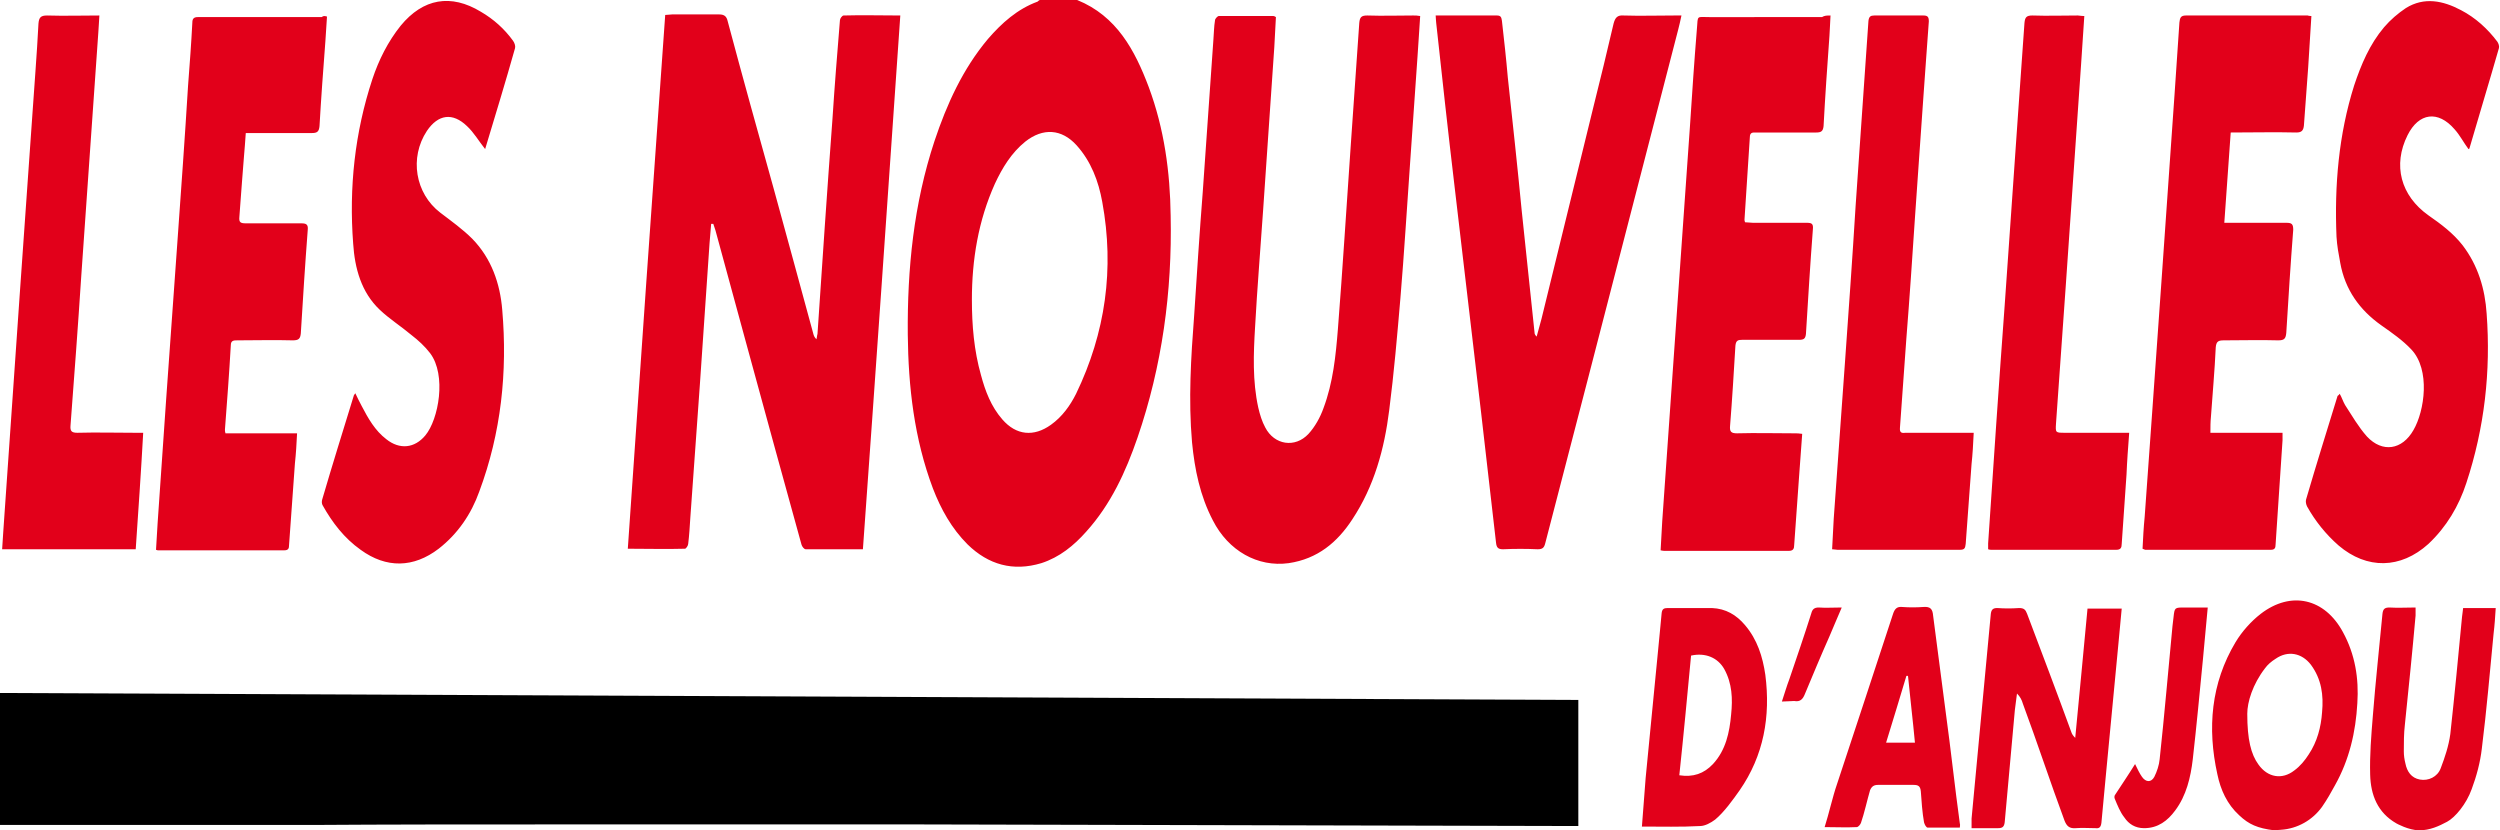
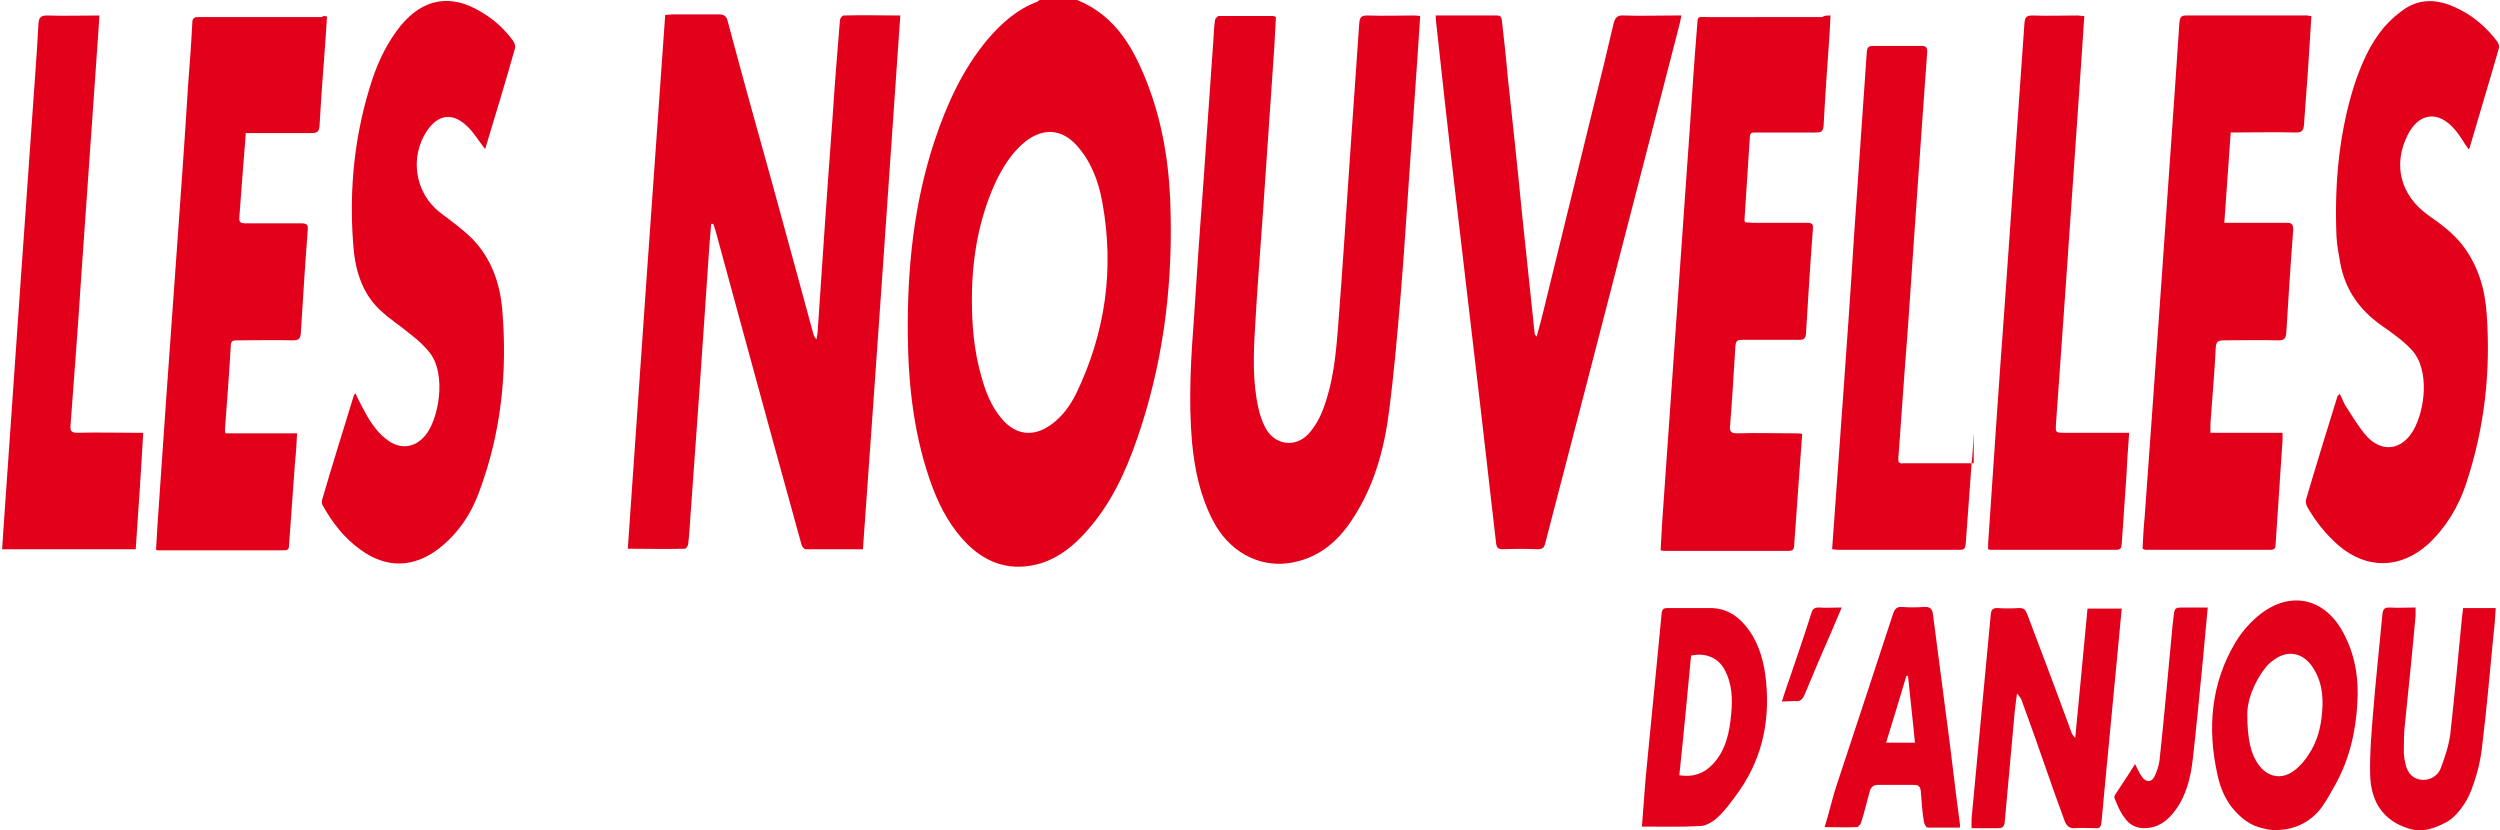
<svg xmlns="http://www.w3.org/2000/svg" xml:space="preserve" id="Calque_1" x="0" y="0" style="enable-background:new 0 0 467.9 155.4" version="1.1" viewBox="0 0 467.9 155.4">
  <style>.st0{fill:#e2001a}</style>
  <switch>
    <g>
-       <path d="M172.7 154.3h-71.4c-14.3 0-28.6 0-42.8.1H0v-24.7l295.4 1.3V154.6l-122.7-.3z" />
-       <path d="M201.6 0c7.4 3 10.8 9.4 13.4 16.3 2.9 7.8 4 15.9 4.1 24.1.3 14.2-1.6 28.1-6.2 41.5-2.2 6.4-5 12.5-9.6 17.6-2.3 2.6-5 4.8-8.4 5.9-5.3 1.6-9.9.3-13.8-3.5-3-3-5-6.6-6.5-10.5-3.5-9.3-4.6-19-4.7-28.8-.1-12.3 1.1-24.4 5-36.2 2.3-6.9 5.3-13.5 10-19.1 2.6-3 5.5-5.6 9.3-7 .1-.1.2-.2.4-.3h7zm-19.7 56.1c0 4.8.4 9.5 1.7 14.1.8 3 1.9 5.9 4 8.3 2.6 3 5.9 3.3 9.1 1 2.1-1.5 3.6-3.6 4.7-5.8 5.5-11.4 7.2-23.4 4.9-35.9-.7-3.9-2.1-7.6-4.8-10.6-2.8-3.1-6.3-3.3-9.6-.7-2.6 2.1-4.3 4.9-5.7 7.9-3.1 6.9-4.3 14.2-4.3 21.7zM448.5 154.1c-3.5-2-4.8-5.3-4.9-9.1-.1-3.7.2-7.3.5-11 .5-6.4 1.2-12.7 1.8-19.1.1-.9.4-1.2 1.3-1.2 1.6.1 3.2 0 4.9 0v1.5c-.6 6.8-1.3 13.6-2 20.4-.2 1.7-.2 3.4-.2 5 0 .8.1 1.5.3 2.3.3 1.5 1.1 2.7 2.7 3 1.6.3 3.3-.5 3.9-2.1.8-2.1 1.5-4.2 1.8-6.4.8-7.3 1.5-14.6 2.2-22 .1-.5.1-1 .2-1.6h6.1c-.1 1.6-.2 3.2-.4 4.8-.7 7.2-1.3 14.3-2.2 21.5-.3 2.6-1 5.2-1.9 7.6-1 2.8-3.1 5.3-4.6 6.1-1.5.8-3.2 1.6-5.2 1.6s-4.3-1.3-4.3-1.3zm-22.9 1.3c-3.1-.4-4.7-1.1-6.5-2.8-2.3-2.1-3.5-4.8-4.1-7.7-1.9-8.6-1.2-17 3.4-24.7 1.2-2 2.9-3.9 4.7-5.3 5.7-4.4 12-2.9 15.4 3.4 2.3 4.2 3 8.7 2.7 13.3-.3 5.4-1.5 10.6-4.2 15.4-.7 1.3-1.5 2.7-2.4 4-1.8 2.5-4.6 4.1-7.7 4.3l-1.3.1zm-5-21.8c0 4.8.7 7.6 2.1 9.5 1.7 2.4 4.4 2.9 6.7 1.1 1.1-.8 2-1.9 2.7-3 1.6-2.4 2.3-5.1 2.5-7.9.3-3.2-.1-6.2-2.1-8.9-1.7-2.2-4.3-2.7-6.6-1.1-.8.5-1.5 1.1-2 1.8-2.3 3-3.3 6.3-3.3 8.5zM133.1 41.9l-.3 3.6c-.6 8.8-1.2 17.6-1.8 26.3-.6 8.4-1.2 16.8-1.8 25.1-.1 1.6-.2 3.3-.4 4.9 0 .3-.4.9-.6.9-3.5.1-7 0-10.7 0 2.3-33.3 4.6-66.5 7-99.9.5 0 .9-.1 1.3-.1h8.8c1 0 1.4.4 1.6 1.3 2.8 10.5 5.7 20.9 8.6 31.3 2.5 9 4.9 18 7.4 27.1.1.4.2.7.6 1.1.1-.3.1-.7.2-1 .9-13.4 1.8-26.8 2.8-40.2.4-6.2.9-12.4 1.4-18.5 0-.3.4-.9.7-.9 3.5-.1 6.9 0 10.6 0-2.3 33.4-4.6 66.6-7 99.9h-10.7c-.3 0-.7-.5-.8-.9-1.7-6.2-3.4-12.3-5.1-18.5-3.7-13.4-7.3-26.8-11-40.3-.1-.4-.3-.8-.4-1.2h-.4zM238.8 3.2c-.1 1.8-.2 3.7-.3 5.6l-2.1 30.6c-.5 7.3-1.1 14.5-1.5 21.8-.3 5-.5 10.1.6 15.1.3 1.3.7 2.6 1.3 3.7 1.7 3.3 5.6 3.9 8.1 1.2 1.2-1.3 2.2-3.1 2.8-4.8 1.8-4.8 2.3-9.8 2.7-14.8.9-11.4 1.6-22.9 2.4-34.3.5-7.7 1.1-15.3 1.6-23 .1-1.1.4-1.4 1.5-1.4 2.9.1 5.8 0 8.6 0 .4 0 .8 0 1.3.1-.2 2.6-.3 5.1-.5 7.6-.5 6.7-.9 13.4-1.4 20.1-.6 8.4-1.1 16.8-1.8 25.1-.6 7-1.2 14-2.1 21-.9 7.2-2.8 14.2-6.9 20.4-2.8 4.3-6.5 7.4-11.9 8.2-5.8.8-11.3-2.3-14.2-8-2.4-4.6-3.4-9.5-3.9-14.6-.7-8-.2-15.9.4-23.8.5-7.7 1-15.3 1.6-23 .7-9.5 1.3-19.1 2-28.6.1-1.2.1-2.4.3-3.6 0-.3.5-.8.7-.8h10.2c.2 0 .3.1.5.2zM90.8 27.9c-1.2-1.5-2.1-3.1-3.4-4.3-2.7-2.6-5.4-2.2-7.5.9-3.3 5-2.2 11.7 2.5 15.3 2.1 1.6 4.2 3.1 6 4.9C92 48.4 93.6 53.1 94 58c1 11.6-.2 23-4.3 34-1.5 4.2-4 7.9-7.6 10.7-4.7 3.6-9.8 3.7-14.6.2-3.1-2.2-5.3-5.1-7.1-8.3-.2-.3-.2-.8-.1-1.1 1.9-6.5 3.9-12.9 5.9-19.4 0-.1.1-.2.3-.5.4.9.8 1.6 1.2 2.4 1.2 2.3 2.5 4.6 4.6 6.2 2.5 2 5.3 1.7 7.3-.7 2.5-3 4-11.3.9-15.4-1-1.3-2.2-2.4-3.5-3.4-1.9-1.6-4.1-3-5.9-4.7-3.5-3.3-4.7-7.8-5-12.4-.8-10.5.3-20.8 3.6-30.8 1.2-3.6 2.9-7 5.3-10 4.2-5.1 9.4-6 15-2.6 2.4 1.4 4.4 3.2 6 5.4.3.4.5 1 .4 1.4-1.8 6.4-3.7 12.6-5.6 18.9 0 0 0 .1 0 0zM437.9 73.7c.4.7.6 1.4 1 2.1 1.3 2 2.5 4.1 4.1 5.9 2.9 3.1 6.6 2.5 8.7-1.2 2.1-3.6 3.2-11.3-.4-15.1-1.6-1.7-3.6-3.1-5.6-4.5-4.1-2.9-6.8-6.7-7.7-11.7-.3-1.6-.6-3.2-.7-4.9-.4-9.6.4-19.1 3.3-28.3 1.3-3.9 2.9-7.7 5.6-10.9 1.2-1.4 2.6-2.6 4.1-3.6 3.4-2.1 6.9-1.4 10.3.4 2.7 1.4 5 3.5 6.8 5.9.2.3.4.8.3 1.2-1.8 6.3-3.7 12.5-5.5 18.7 0 .1-.1.2-.2.2-.9-1.2-1.6-2.6-2.6-3.7-3.1-3.6-6.7-3.1-8.8 1.1-2.8 5.6-1.3 11.3 3.9 15 2.3 1.6 4.6 3.3 6.4 5.6 2.9 3.8 4.2 8.2 4.5 12.8.8 10.8-.4 21.4-3.8 31.7-1.4 4.3-3.7 8.2-7.1 11.4-5.2 4.7-11.5 4.8-16.8.3-2.4-2.1-4.4-4.6-5.9-7.3-.2-.4-.3-.9-.2-1.3 1.9-6.5 3.9-12.9 5.9-19.4.1-.1.2-.1.4-.4zM268.7 2.9h11.5c.8 0 .8.5.9 1 .4 3.5.8 7.1 1.1 10.6.9 8.3 1.8 16.6 2.6 24.9l2.4 22.8c0 .3.1.5.4.8l.9-3.3c3.2-13.2 6.5-26.4 9.7-39.6 1.3-5.2 2.6-10.5 3.8-15.7.3-1.1.7-1.6 1.9-1.5 3.1.1 6.2 0 9.4 0h1.4c-.2 1-.4 1.8-.6 2.6-5.6 21.7-11.2 43.3-16.8 65l-8.1 31.2c-.2.8-.5 1.1-1.4 1.1-2.2-.1-4.3-.1-6.5 0-.9 0-1.2-.3-1.3-1.2-.9-8.1-1.9-16.3-2.8-24.4-1.7-14.2-3.3-28.4-5-42.6-1.2-10.1-2.3-20.2-3.4-30.3 0-.3-.1-.8-.1-1.4zM61.2 3.1c-.1 1.6-.2 3.1-.3 4.6-.4 5.3-.8 10.6-1.1 15.9-.1 1-.4 1.3-1.4 1.3H46c-.2 3.1-.5 6-.7 9-.2 2.2-.3 4.5-.5 6.7-.1 1 .2 1.2 1.2 1.2h10.4c.9 0 1.3.2 1.2 1.2-.5 6.5-.9 12.9-1.3 19.4-.1 1-.4 1.3-1.5 1.3-3.5-.1-7 0-10.4 0-.6 0-1.2 0-1.2.9-.3 5.3-.7 10.5-1.1 15.8 0 .2 0 .4.1.7h13.4c-.1 2-.2 3.8-.4 5.6-.4 5.1-.7 10.2-1.1 15.3 0 .6-.1 1-.9 1H29.6c-.1 0-.1 0-.4-.1.1-1.6.2-3.3.3-5 .5-7.7 1.1-15.5 1.6-23.2l2.1-29.4c.7-9.8 1.4-19.5 2-29.3.3-3.9.6-7.9.8-11.8 0-.7.3-1 1-1h23.2c.4-.3.6-.2 1-.1zM342.6 2.9c-.1 1.4-.1 2.6-.2 3.8-.4 5.6-.8 11.2-1.1 16.9-.1 1-.5 1.2-1.4 1.2h-11.2c-.6 0-1.2-.1-1.2.9-.3 5.1-.7 10.3-1 15.4 0 .1 0 .2.1.5.5 0 1 .1 1.5.1h10.1c.9 0 1.2.2 1.1 1.2-.5 6.5-.9 13.1-1.3 19.6-.1.9-.4 1.1-1.3 1.1h-10.6c-.8 0-1.2.1-1.3 1.1-.3 5-.6 10-1 15-.1 1.1.2 1.4 1.3 1.4 3.6-.1 7.1 0 10.7 0 .5 0 .9 0 1.5.1-.2 2.8-.4 5.5-.6 8.2l-.9 12.6c0 .7-.2 1.1-1 1.1h-23.2c-.2 0-.4 0-.8-.1l.3-5.4c.9-12.8 1.8-25.7 2.7-38.5.8-11.9 1.7-23.8 2.5-35.6.4-6.1.8-12.1 1.3-18.2.2-2.5-.1-2.1 2.3-2.1H341c.5-.3.9-.3 1.6-.3zM432.6 3c-.2 3.3-.4 6.4-.6 9.6-.3 3.6-.5 7.3-.8 10.9-.1.9-.4 1.3-1.4 1.3-4-.1-8.1 0-12.3 0-.4 5.6-.8 11.1-1.2 16.9h11.6c1 0 1.3.2 1.3 1.3-.5 6.4-.9 12.8-1.3 19.3-.1 1.1-.4 1.4-1.5 1.4-3.4-.1-6.8 0-10.2 0-1 0-1.4.2-1.5 1.3-.2 4.4-.6 8.7-.9 13-.1 1-.1 1.9-.1 3h13.5v1.4c-.4 6.5-.9 13-1.3 19.5 0 .7-.2 1-.9 1h-23.5c-.1 0-.2-.1-.5-.2.1-2 .2-4 .4-6 .5-6.5.9-13 1.4-19.5.6-8.5 1.2-16.9 1.8-25.4.8-11.4 1.6-22.9 2.4-34.3.3-4.4.6-8.9.9-13.3.1-.8.2-1.3 1.2-1.3h22.8s.3.1.7.1zM369.4 81c-.1 2.1-.2 4-.4 5.8-.4 5-.7 10-1.1 15-.1.8-.2 1.1-1.1 1.1h-22.9c-.3 0-.6-.1-1-.1l.3-5.7c.7-9.7 1.4-19.5 2.1-29.2.7-9.8 1.4-19.6 2-29.4.8-11.5 1.6-23 2.4-34.6.1-.8.4-1 1.1-1h9.2c.8 0 1 .3 1 1.1-.3 4.6-.7 9.2-1 13.9-.5 7.6-1.1 15.2-1.6 22.9-.5 7.5-1 15-1.6 22.5-.4 5.6-.8 11.2-1.2 16.7-.1 1 .3 1.1 1.1 1H369.4zM390.1 3c-.2 3.1-.4 6.1-.6 9-1 14-1.9 27.9-2.9 41.9-.6 8.5-1.2 16.9-1.8 25.4-.1 1.7-.1 1.7 1.7 1.7h12c-.2 2.7-.4 5.3-.5 7.8-.3 4.3-.6 8.7-.9 13 0 .7-.2 1.1-1 1.1h-23.4c-.2 0-.3 0-.6-.1v-1.1c1-14.9 2-29.7 3.1-44.6.8-11.9 1.7-23.8 2.5-35.8.4-5.7.8-11.3 1.2-17 .1-1.1.4-1.4 1.5-1.4 2.8.1 5.7 0 8.5 0 .2 0 .6.1 1.2.1zM25.4 102.8H.4c.1-2.1.3-4.1.4-6C1.8 82.9 2.7 69 3.7 55 4.5 44.1 5.2 33.2 6 22.3c.4-6 .9-12 1.2-17.9.1-1.1.4-1.5 1.6-1.5 3.2.1 6.5 0 9.8 0-.1 1.1-.1 2.2-.2 3.2-1.1 15.2-2.1 30.5-3.2 45.7-.6 9.3-1.3 18.5-2 27.8-.1 1.1.2 1.4 1.3 1.4 3.6-.1 7.1 0 10.7 0h1.6c-.4 7.3-.9 14.5-1.4 21.8zM397.1 113.9c-.2 2.2-.4 4.3-.6 6.4-.8 8-1.5 16.1-2.3 24.1-.3 2.9-.6 6.7-.9 9.6-.1.8-.4 1.1-1.1 1-1.2 0-2.5-.1-3.7 0-1.2.1-1.7-.4-2.1-1.4-2.6-7-5.2-14.9-7.8-21.9-.2-.7-.5-1.3-1.1-1.9-.1 1-.3 2.1-.4 3.1-.6 6.7-1.3 14.4-1.9 21-.1.8-.4 1.1-1.2 1.1h-5v-1.8c1.2-12.4 2.4-25.9 3.6-38.3.1-.8.4-1.1 1.2-1.1 1.4.1 2.7.1 4.1 0 .9 0 1.2.3 1.5 1.1 2.8 7.4 5.6 14.8 8.3 22.2.1.3.3.6.7 1 .8-8 1.5-16 2.3-24.2h6.4zM307.3 154.7c.2-2.7.5-6.4.7-9.1.8-7.9 1.5-15.7 2.3-23.6.2-2.4.5-4.8.7-7.3.1-.7.4-.9 1.1-.9h8.3c2.6.1 4.6 1.3 6.2 3.2 2.3 2.7 3.3 5.9 3.8 9.3 1 7.8-.3 15.1-4.8 21.6-1.2 1.7-2.9 4.1-4.6 5.5-.8.6-1.9 1.2-2.8 1.2-3.6.2-7.2.1-10.9.1zm9.2-32c-.7 7.4-1.4 14.9-2.2 22.4 2.6.4 4.6-.3 6.3-2.1 2.4-2.6 3.1-5.9 3.4-9.3.3-2.9.2-5.8-1.3-8.5-1.2-2.1-3.5-3.1-6.2-2.5zM366.8 154.9h-6c-.3 0-.6-.6-.7-1-.3-1.6-.5-4.2-.6-5.8-.1-1-.5-1.2-1.4-1.2h-6.6c-.8 0-1.2.3-1.5 1-.5 1.7-1.1 4.4-1.7 6.1-.1.3-.5.8-.8.8-1.9.1-3.9 0-6 0 .8-2.5 1.5-5.7 2.3-8 3.5-10.6 7-21.2 10.5-31.9.3-.9.7-1.4 1.7-1.3 1.3.1 2.6.1 4 0 1.3-.1 1.7.4 1.8 1.6.8 6.1 1.6 12.3 2.4 18.4.9 6.5 1.7 14 2.6 20.5.1.3 0 .5 0 .8zm-8.4-15.9c-.4-4.3-.9-8.4-1.3-12.5h-.3c-1.2 4.1-2.5 8.2-3.8 12.5h5.4zM399.6 143c.5 1 .8 1.7 1.3 2.4.7 1 1.7 1.1 2.3 0 .5-1 .9-2.2 1-3.3.9-8.3 1.6-16.6 2.4-24.9.1-.6.1-1.1.2-1.7.2-1.8.2-1.8 2.1-1.8h4.3c-.3 3.4-.6 6.5-.9 9.7-.6 6.2-1.2 12.5-1.9 18.7-.4 3.4-1.2 6.8-3.3 9.6-1.4 1.9-3.2 3.3-5.8 3.3-1.7 0-2.9-.8-3.7-2-.8-1-1.3-2.3-1.8-3.5-.1-.2-.1-.6.1-.8 1.1-1.7 2.4-3.6 3.7-5.7zM333.5 131.3c.5-1.5.9-2.9 1.4-4.2 1.4-4.1 2.8-8.2 4.1-12.3.2-.8.6-1.1 1.4-1.1 1.3.1 2.7 0 4.3 0-.8 1.9-1.6 3.7-2.3 5.4-1.6 3.6-3.1 7.2-4.6 10.8-.4 1-.9 1.5-2 1.3-.7 0-1.4.1-2.3.1z" class="st0" />
+       <path d="M201.6 0c7.4 3 10.8 9.4 13.4 16.3 2.9 7.8 4 15.9 4.1 24.1.3 14.2-1.6 28.1-6.2 41.5-2.2 6.4-5 12.5-9.6 17.6-2.3 2.6-5 4.8-8.4 5.9-5.3 1.6-9.9.3-13.8-3.5-3-3-5-6.6-6.5-10.5-3.5-9.3-4.6-19-4.7-28.8-.1-12.3 1.1-24.4 5-36.2 2.3-6.9 5.3-13.5 10-19.1 2.6-3 5.5-5.6 9.3-7 .1-.1.2-.2.4-.3h7zm-19.7 56.1c0 4.8.4 9.5 1.7 14.1.8 3 1.9 5.9 4 8.3 2.6 3 5.9 3.3 9.1 1 2.1-1.5 3.6-3.6 4.7-5.8 5.5-11.4 7.2-23.4 4.9-35.9-.7-3.9-2.1-7.6-4.8-10.6-2.8-3.1-6.3-3.3-9.6-.7-2.6 2.1-4.3 4.9-5.7 7.9-3.1 6.9-4.3 14.2-4.3 21.7zM448.5 154.1c-3.5-2-4.8-5.3-4.9-9.1-.1-3.7.2-7.3.5-11 .5-6.4 1.2-12.7 1.8-19.1.1-.9.4-1.2 1.3-1.2 1.6.1 3.2 0 4.9 0v1.5c-.6 6.8-1.3 13.6-2 20.4-.2 1.7-.2 3.4-.2 5 0 .8.1 1.5.3 2.3.3 1.5 1.1 2.7 2.7 3 1.6.3 3.3-.5 3.9-2.1.8-2.1 1.5-4.2 1.8-6.4.8-7.3 1.5-14.6 2.2-22 .1-.5.1-1 .2-1.6h6.1c-.1 1.6-.2 3.2-.4 4.8-.7 7.2-1.3 14.3-2.2 21.5-.3 2.6-1 5.2-1.9 7.6-1 2.8-3.1 5.3-4.6 6.1-1.5.8-3.2 1.6-5.2 1.6s-4.3-1.3-4.3-1.3zm-22.9 1.3c-3.1-.4-4.7-1.1-6.5-2.8-2.3-2.1-3.5-4.8-4.1-7.7-1.9-8.6-1.2-17 3.4-24.7 1.2-2 2.9-3.9 4.7-5.3 5.7-4.4 12-2.9 15.4 3.4 2.3 4.2 3 8.7 2.7 13.3-.3 5.4-1.5 10.6-4.2 15.4-.7 1.3-1.5 2.7-2.4 4-1.8 2.5-4.6 4.1-7.7 4.3l-1.3.1zm-5-21.8c0 4.8.7 7.6 2.1 9.5 1.7 2.4 4.4 2.9 6.7 1.1 1.1-.8 2-1.9 2.7-3 1.6-2.4 2.3-5.1 2.5-7.9.3-3.2-.1-6.2-2.1-8.9-1.7-2.2-4.3-2.7-6.6-1.1-.8.5-1.5 1.1-2 1.8-2.3 3-3.3 6.3-3.3 8.5zM133.1 41.9l-.3 3.6c-.6 8.8-1.2 17.6-1.8 26.3-.6 8.4-1.2 16.8-1.8 25.1-.1 1.6-.2 3.3-.4 4.9 0 .3-.4.9-.6.9-3.5.1-7 0-10.7 0 2.3-33.3 4.6-66.5 7-99.9.5 0 .9-.1 1.3-.1h8.8c1 0 1.4.4 1.6 1.3 2.8 10.5 5.7 20.9 8.6 31.3 2.5 9 4.9 18 7.4 27.1.1.4.2.7.6 1.1.1-.3.1-.7.2-1 .9-13.4 1.8-26.8 2.8-40.2.4-6.2.9-12.4 1.4-18.5 0-.3.4-.9.7-.9 3.5-.1 6.9 0 10.6 0-2.3 33.4-4.6 66.6-7 99.9h-10.7c-.3 0-.7-.5-.8-.9-1.7-6.2-3.4-12.3-5.1-18.5-3.7-13.4-7.3-26.8-11-40.3-.1-.4-.3-.8-.4-1.2h-.4zM238.8 3.2c-.1 1.8-.2 3.7-.3 5.6l-2.1 30.6c-.5 7.3-1.1 14.5-1.5 21.8-.3 5-.5 10.1.6 15.1.3 1.3.7 2.6 1.3 3.7 1.7 3.3 5.6 3.9 8.1 1.2 1.2-1.3 2.2-3.1 2.8-4.8 1.8-4.8 2.3-9.8 2.7-14.8.9-11.4 1.6-22.9 2.4-34.3.5-7.7 1.1-15.3 1.6-23 .1-1.1.4-1.4 1.5-1.4 2.9.1 5.8 0 8.6 0 .4 0 .8 0 1.3.1-.2 2.6-.3 5.1-.5 7.6-.5 6.7-.9 13.4-1.4 20.1-.6 8.4-1.1 16.8-1.8 25.1-.6 7-1.2 14-2.1 21-.9 7.2-2.8 14.2-6.9 20.4-2.8 4.3-6.5 7.4-11.9 8.2-5.8.8-11.3-2.3-14.2-8-2.4-4.6-3.4-9.5-3.9-14.6-.7-8-.2-15.9.4-23.8.5-7.7 1-15.3 1.6-23 .7-9.5 1.3-19.1 2-28.6.1-1.2.1-2.4.3-3.6 0-.3.5-.8.7-.8h10.2c.2 0 .3.1.5.2zM90.8 27.9c-1.2-1.5-2.1-3.1-3.4-4.3-2.7-2.6-5.4-2.2-7.5.9-3.3 5-2.2 11.7 2.5 15.3 2.1 1.6 4.2 3.1 6 4.9C92 48.4 93.6 53.1 94 58c1 11.6-.2 23-4.3 34-1.5 4.2-4 7.9-7.6 10.7-4.7 3.6-9.8 3.7-14.6.2-3.1-2.2-5.3-5.1-7.1-8.3-.2-.3-.2-.8-.1-1.1 1.9-6.5 3.9-12.9 5.9-19.4 0-.1.1-.2.3-.5.4.9.8 1.6 1.2 2.4 1.2 2.3 2.5 4.6 4.6 6.2 2.5 2 5.3 1.7 7.3-.7 2.5-3 4-11.3.9-15.4-1-1.3-2.2-2.4-3.5-3.4-1.9-1.6-4.1-3-5.9-4.7-3.5-3.3-4.7-7.8-5-12.4-.8-10.5.3-20.8 3.6-30.8 1.2-3.6 2.9-7 5.3-10 4.2-5.1 9.4-6 15-2.6 2.4 1.4 4.4 3.2 6 5.4.3.4.5 1 .4 1.4-1.8 6.4-3.7 12.6-5.6 18.9 0 0 0 .1 0 0zM437.9 73.7c.4.7.6 1.4 1 2.1 1.3 2 2.5 4.1 4.1 5.9 2.9 3.1 6.6 2.5 8.7-1.2 2.1-3.6 3.2-11.3-.4-15.1-1.6-1.7-3.6-3.1-5.6-4.5-4.1-2.9-6.8-6.7-7.7-11.7-.3-1.6-.6-3.2-.7-4.9-.4-9.6.4-19.1 3.3-28.3 1.3-3.9 2.9-7.7 5.6-10.9 1.2-1.4 2.6-2.6 4.1-3.6 3.4-2.1 6.9-1.4 10.3.4 2.7 1.4 5 3.5 6.8 5.9.2.3.4.8.3 1.2-1.8 6.3-3.7 12.5-5.5 18.7 0 .1-.1.2-.2.2-.9-1.2-1.6-2.6-2.6-3.7-3.1-3.6-6.7-3.1-8.8 1.1-2.8 5.6-1.3 11.3 3.9 15 2.3 1.6 4.6 3.3 6.4 5.6 2.9 3.8 4.2 8.2 4.5 12.8.8 10.8-.4 21.4-3.8 31.7-1.4 4.3-3.7 8.2-7.1 11.4-5.2 4.7-11.5 4.8-16.8.3-2.4-2.1-4.4-4.6-5.9-7.3-.2-.4-.3-.9-.2-1.3 1.9-6.5 3.9-12.9 5.9-19.4.1-.1.2-.1.4-.4zM268.7 2.9h11.5c.8 0 .8.5.9 1 .4 3.5.8 7.1 1.1 10.6.9 8.3 1.8 16.6 2.6 24.9l2.4 22.8c0 .3.1.5.4.8l.9-3.3c3.2-13.2 6.5-26.4 9.7-39.6 1.3-5.2 2.6-10.5 3.8-15.7.3-1.1.7-1.6 1.9-1.5 3.1.1 6.2 0 9.4 0h1.4c-.2 1-.4 1.8-.6 2.6-5.6 21.7-11.2 43.3-16.8 65l-8.1 31.2c-.2.8-.5 1.1-1.4 1.1-2.2-.1-4.3-.1-6.5 0-.9 0-1.2-.3-1.3-1.2-.9-8.1-1.9-16.3-2.8-24.4-1.7-14.2-3.3-28.4-5-42.6-1.2-10.1-2.3-20.2-3.4-30.3 0-.3-.1-.8-.1-1.4zM61.2 3.1c-.1 1.6-.2 3.1-.3 4.6-.4 5.3-.8 10.6-1.1 15.9-.1 1-.4 1.3-1.4 1.3H46c-.2 3.1-.5 6-.7 9-.2 2.2-.3 4.5-.5 6.7-.1 1 .2 1.2 1.2 1.2h10.4c.9 0 1.3.2 1.2 1.2-.5 6.5-.9 12.9-1.3 19.4-.1 1-.4 1.3-1.5 1.3-3.5-.1-7 0-10.4 0-.6 0-1.2 0-1.2.9-.3 5.3-.7 10.5-1.1 15.8 0 .2 0 .4.1.7h13.4c-.1 2-.2 3.8-.4 5.6-.4 5.1-.7 10.2-1.1 15.3 0 .6-.1 1-.9 1H29.6c-.1 0-.1 0-.4-.1.1-1.6.2-3.3.3-5 .5-7.7 1.1-15.5 1.6-23.2l2.1-29.4c.7-9.8 1.4-19.5 2-29.3.3-3.9.6-7.9.8-11.8 0-.7.3-1 1-1h23.2c.4-.3.6-.2 1-.1zM342.6 2.9c-.1 1.4-.1 2.6-.2 3.8-.4 5.6-.8 11.2-1.1 16.9-.1 1-.5 1.2-1.4 1.2h-11.2c-.6 0-1.2-.1-1.2.9-.3 5.1-.7 10.3-1 15.4 0 .1 0 .2.1.5.5 0 1 .1 1.5.1h10.1c.9 0 1.2.2 1.1 1.2-.5 6.5-.9 13.1-1.3 19.6-.1.9-.4 1.1-1.3 1.1h-10.6c-.8 0-1.2.1-1.3 1.1-.3 5-.6 10-1 15-.1 1.1.2 1.4 1.3 1.4 3.6-.1 7.1 0 10.7 0 .5 0 .9 0 1.5.1-.2 2.8-.4 5.5-.6 8.2l-.9 12.6c0 .7-.2 1.1-1 1.1h-23.2c-.2 0-.4 0-.8-.1l.3-5.4c.9-12.8 1.8-25.7 2.7-38.5.8-11.9 1.7-23.8 2.5-35.6.4-6.1.8-12.1 1.3-18.2.2-2.5-.1-2.1 2.3-2.1H341c.5-.3.9-.3 1.6-.3zM432.6 3c-.2 3.3-.4 6.4-.6 9.6-.3 3.6-.5 7.3-.8 10.9-.1.9-.4 1.3-1.4 1.3-4-.1-8.1 0-12.3 0-.4 5.6-.8 11.1-1.2 16.9h11.6c1 0 1.3.2 1.3 1.3-.5 6.4-.9 12.8-1.3 19.3-.1 1.1-.4 1.4-1.5 1.4-3.4-.1-6.8 0-10.2 0-1 0-1.4.2-1.5 1.3-.2 4.4-.6 8.7-.9 13-.1 1-.1 1.9-.1 3h13.5v1.4c-.4 6.5-.9 13-1.3 19.5 0 .7-.2 1-.9 1h-23.5c-.1 0-.2-.1-.5-.2.1-2 .2-4 .4-6 .5-6.5.9-13 1.4-19.5.6-8.5 1.2-16.9 1.8-25.4.8-11.4 1.6-22.9 2.4-34.3.3-4.4.6-8.9.9-13.3.1-.8.2-1.3 1.2-1.3h22.8s.3.1.7.1zM369.4 81c-.1 2.1-.2 4-.4 5.8-.4 5-.7 10-1.1 15-.1.8-.2 1.1-1.1 1.1h-22.9c-.3 0-.6-.1-1-.1c.7-9.7 1.4-19.5 2.1-29.2.7-9.8 1.4-19.6 2-29.4.8-11.5 1.6-23 2.4-34.6.1-.8.4-1 1.1-1h9.2c.8 0 1 .3 1 1.1-.3 4.6-.7 9.2-1 13.9-.5 7.6-1.1 15.2-1.6 22.9-.5 7.5-1 15-1.6 22.5-.4 5.6-.8 11.2-1.2 16.7-.1 1 .3 1.1 1.1 1H369.4zM390.1 3c-.2 3.1-.4 6.1-.6 9-1 14-1.9 27.9-2.9 41.9-.6 8.5-1.2 16.9-1.8 25.4-.1 1.7-.1 1.7 1.7 1.7h12c-.2 2.7-.4 5.3-.5 7.8-.3 4.3-.6 8.7-.9 13 0 .7-.2 1.1-1 1.1h-23.4c-.2 0-.3 0-.6-.1v-1.1c1-14.9 2-29.7 3.1-44.6.8-11.9 1.7-23.8 2.5-35.8.4-5.7.8-11.3 1.2-17 .1-1.1.4-1.4 1.5-1.4 2.8.1 5.7 0 8.5 0 .2 0 .6.1 1.2.1zM25.4 102.8H.4c.1-2.1.3-4.1.4-6C1.8 82.9 2.7 69 3.7 55 4.5 44.1 5.2 33.2 6 22.3c.4-6 .9-12 1.2-17.9.1-1.1.4-1.5 1.6-1.5 3.2.1 6.5 0 9.8 0-.1 1.1-.1 2.2-.2 3.2-1.1 15.2-2.1 30.5-3.2 45.7-.6 9.3-1.3 18.5-2 27.8-.1 1.1.2 1.4 1.3 1.4 3.6-.1 7.1 0 10.7 0h1.6c-.4 7.3-.9 14.5-1.4 21.8zM397.1 113.9c-.2 2.2-.4 4.3-.6 6.4-.8 8-1.5 16.1-2.3 24.1-.3 2.9-.6 6.7-.9 9.6-.1.8-.4 1.1-1.1 1-1.2 0-2.5-.1-3.7 0-1.2.1-1.7-.4-2.1-1.4-2.6-7-5.2-14.9-7.8-21.9-.2-.7-.5-1.3-1.1-1.9-.1 1-.3 2.1-.4 3.1-.6 6.7-1.3 14.4-1.9 21-.1.8-.4 1.1-1.2 1.1h-5v-1.8c1.2-12.4 2.4-25.9 3.6-38.3.1-.8.4-1.1 1.2-1.1 1.4.1 2.7.1 4.1 0 .9 0 1.2.3 1.5 1.1 2.8 7.4 5.6 14.8 8.3 22.2.1.3.3.6.7 1 .8-8 1.5-16 2.3-24.2h6.4zM307.3 154.7c.2-2.7.5-6.4.7-9.1.8-7.9 1.5-15.7 2.3-23.6.2-2.4.5-4.8.7-7.3.1-.7.4-.9 1.1-.9h8.3c2.6.1 4.6 1.3 6.2 3.2 2.3 2.7 3.3 5.9 3.8 9.3 1 7.8-.3 15.1-4.8 21.6-1.2 1.7-2.9 4.1-4.6 5.5-.8.6-1.9 1.2-2.8 1.2-3.6.2-7.2.1-10.9.1zm9.2-32c-.7 7.4-1.4 14.9-2.2 22.4 2.6.4 4.6-.3 6.3-2.1 2.4-2.6 3.1-5.9 3.4-9.3.3-2.9.2-5.8-1.3-8.5-1.2-2.1-3.5-3.1-6.2-2.5zM366.8 154.9h-6c-.3 0-.6-.6-.7-1-.3-1.6-.5-4.2-.6-5.8-.1-1-.5-1.2-1.4-1.2h-6.6c-.8 0-1.2.3-1.5 1-.5 1.7-1.1 4.4-1.7 6.1-.1.3-.5.8-.8.8-1.9.1-3.9 0-6 0 .8-2.5 1.5-5.7 2.3-8 3.5-10.6 7-21.2 10.5-31.9.3-.9.7-1.4 1.7-1.3 1.3.1 2.6.1 4 0 1.3-.1 1.7.4 1.8 1.6.8 6.1 1.6 12.3 2.4 18.4.9 6.5 1.7 14 2.6 20.5.1.3 0 .5 0 .8zm-8.4-15.9c-.4-4.3-.9-8.4-1.3-12.5h-.3c-1.2 4.1-2.5 8.2-3.8 12.5h5.4zM399.6 143c.5 1 .8 1.7 1.3 2.4.7 1 1.7 1.1 2.3 0 .5-1 .9-2.2 1-3.3.9-8.3 1.6-16.6 2.4-24.9.1-.6.1-1.1.2-1.7.2-1.8.2-1.8 2.1-1.8h4.3c-.3 3.4-.6 6.5-.9 9.7-.6 6.2-1.2 12.5-1.9 18.7-.4 3.4-1.2 6.8-3.3 9.6-1.4 1.9-3.2 3.3-5.8 3.3-1.7 0-2.9-.8-3.7-2-.8-1-1.3-2.3-1.8-3.5-.1-.2-.1-.6.1-.8 1.1-1.7 2.4-3.6 3.7-5.7zM333.5 131.3c.5-1.5.9-2.9 1.4-4.2 1.4-4.1 2.8-8.2 4.1-12.3.2-.8.6-1.1 1.4-1.1 1.3.1 2.7 0 4.3 0-.8 1.9-1.6 3.7-2.3 5.4-1.6 3.6-3.1 7.2-4.6 10.8-.4 1-.9 1.5-2 1.3-.7 0-1.4.1-2.3.1z" class="st0" />
    </g>
  </switch>
</svg>